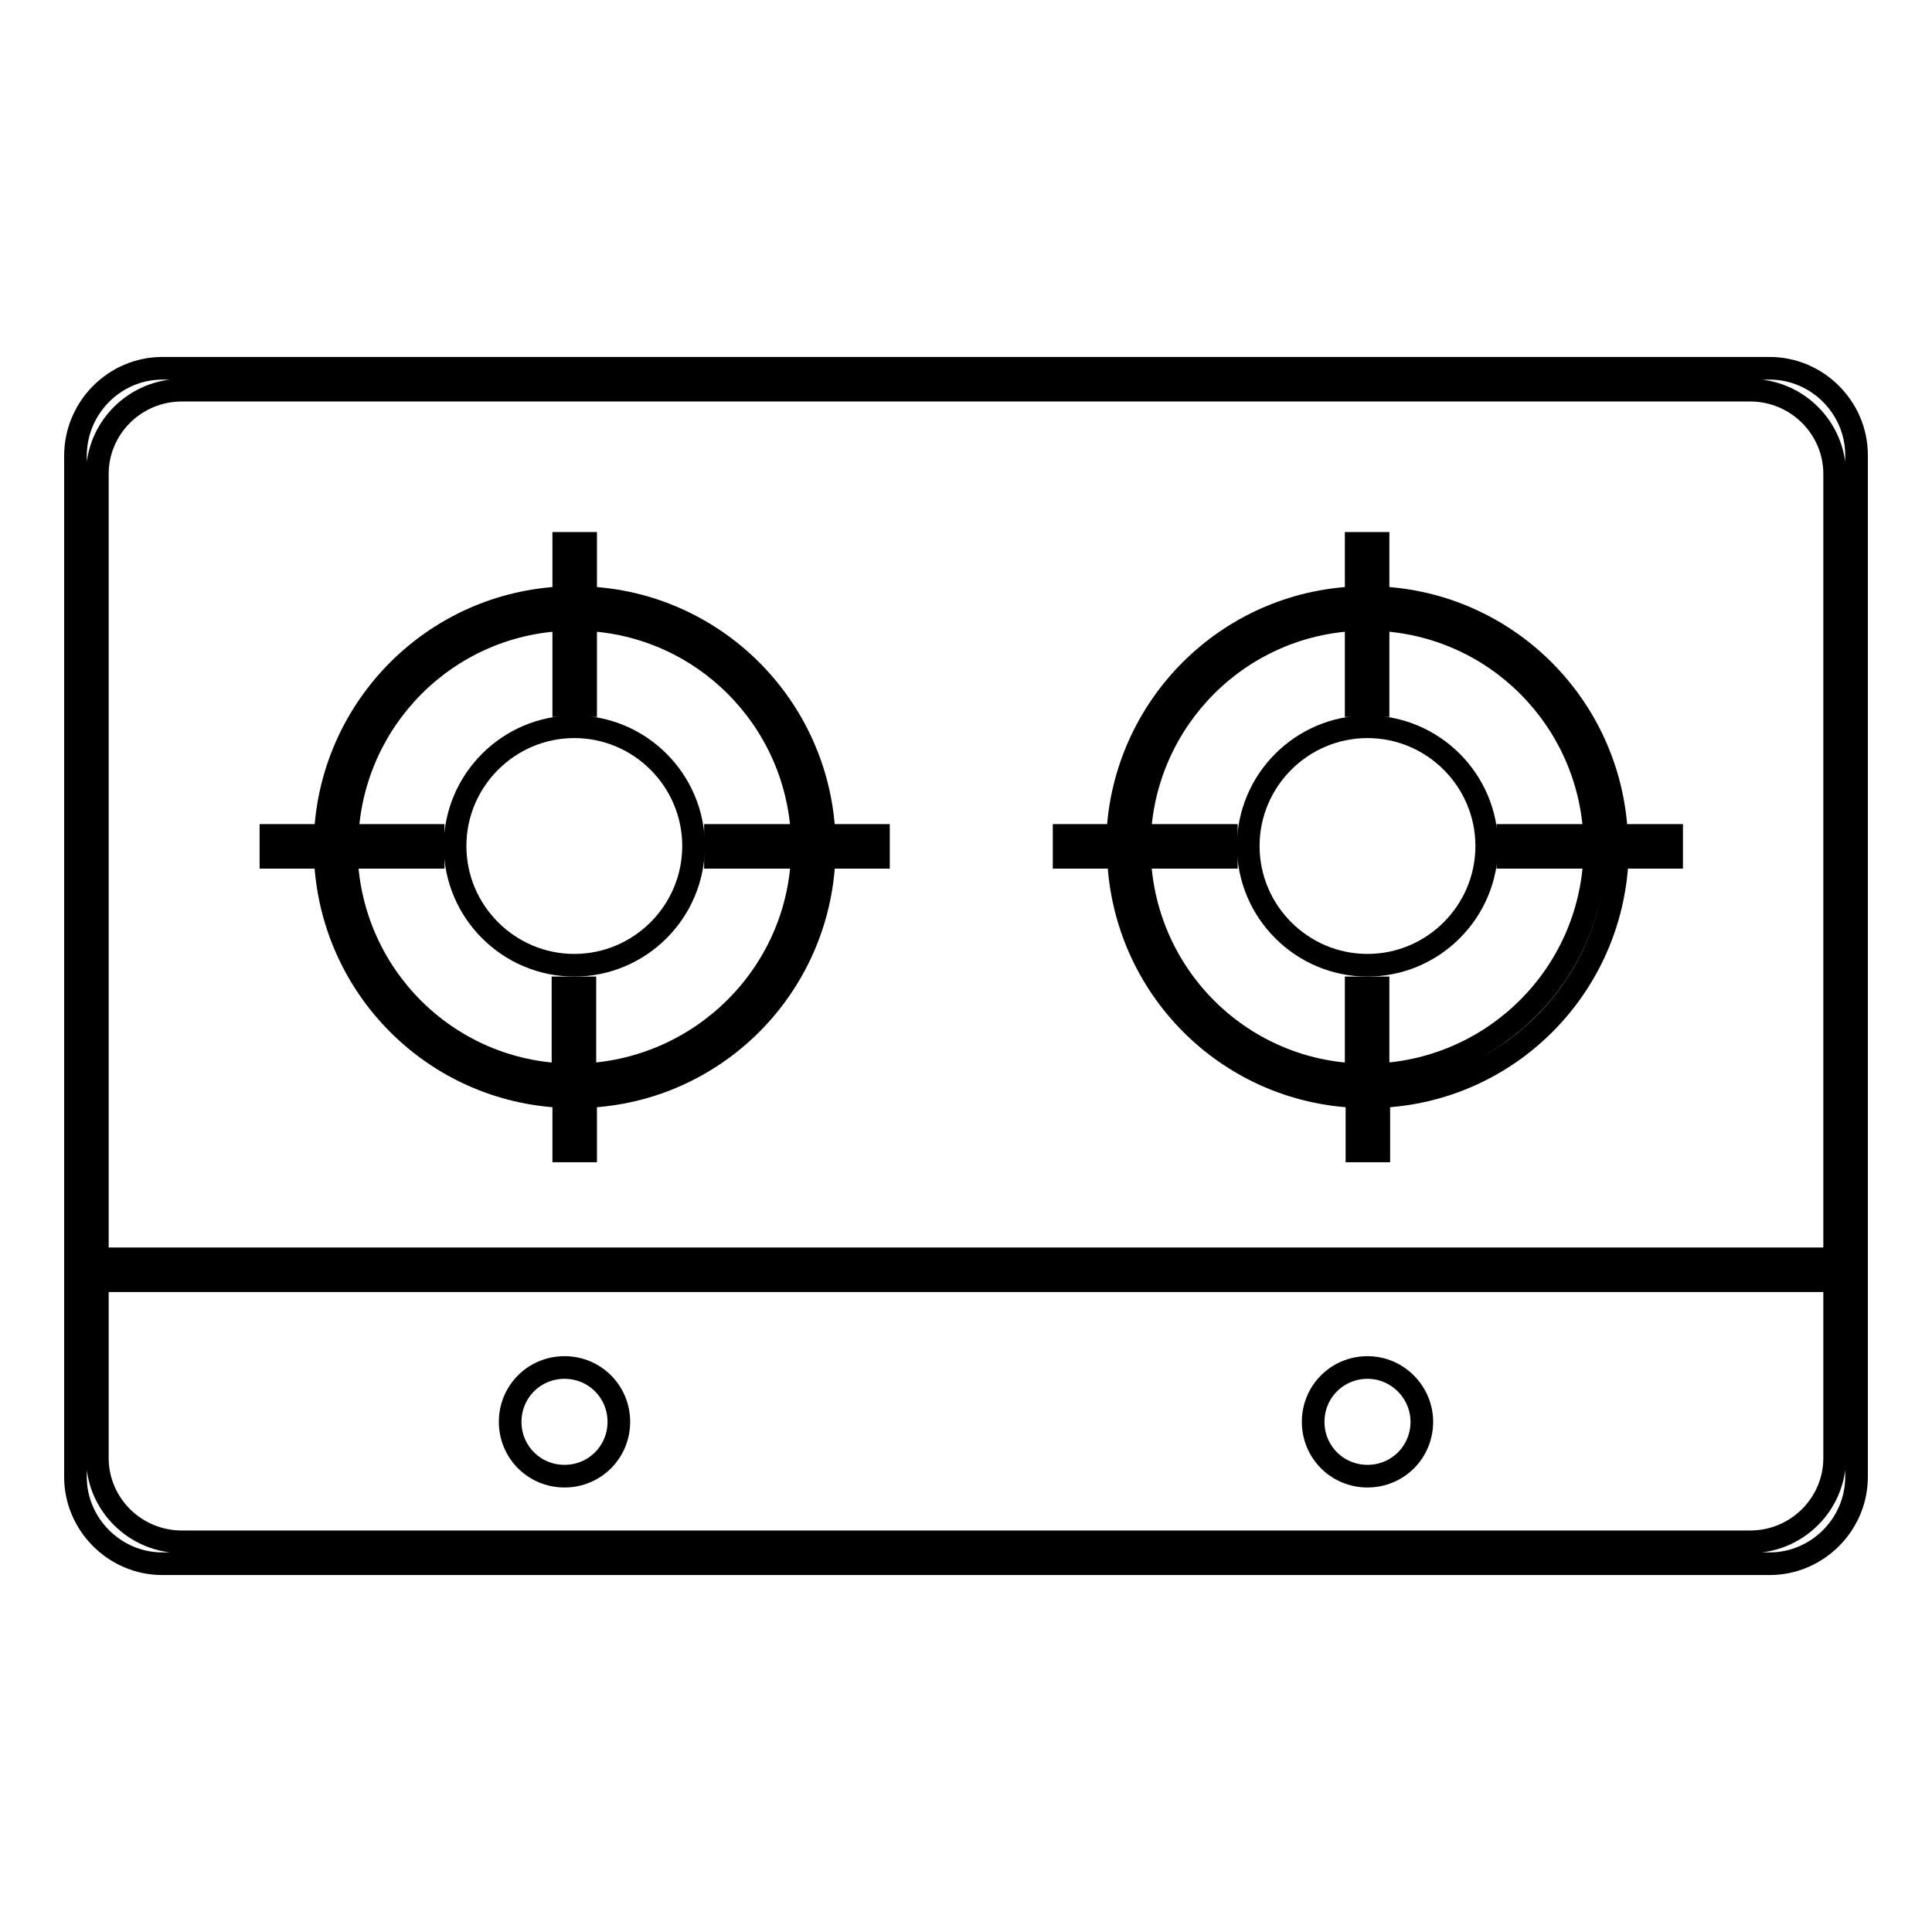
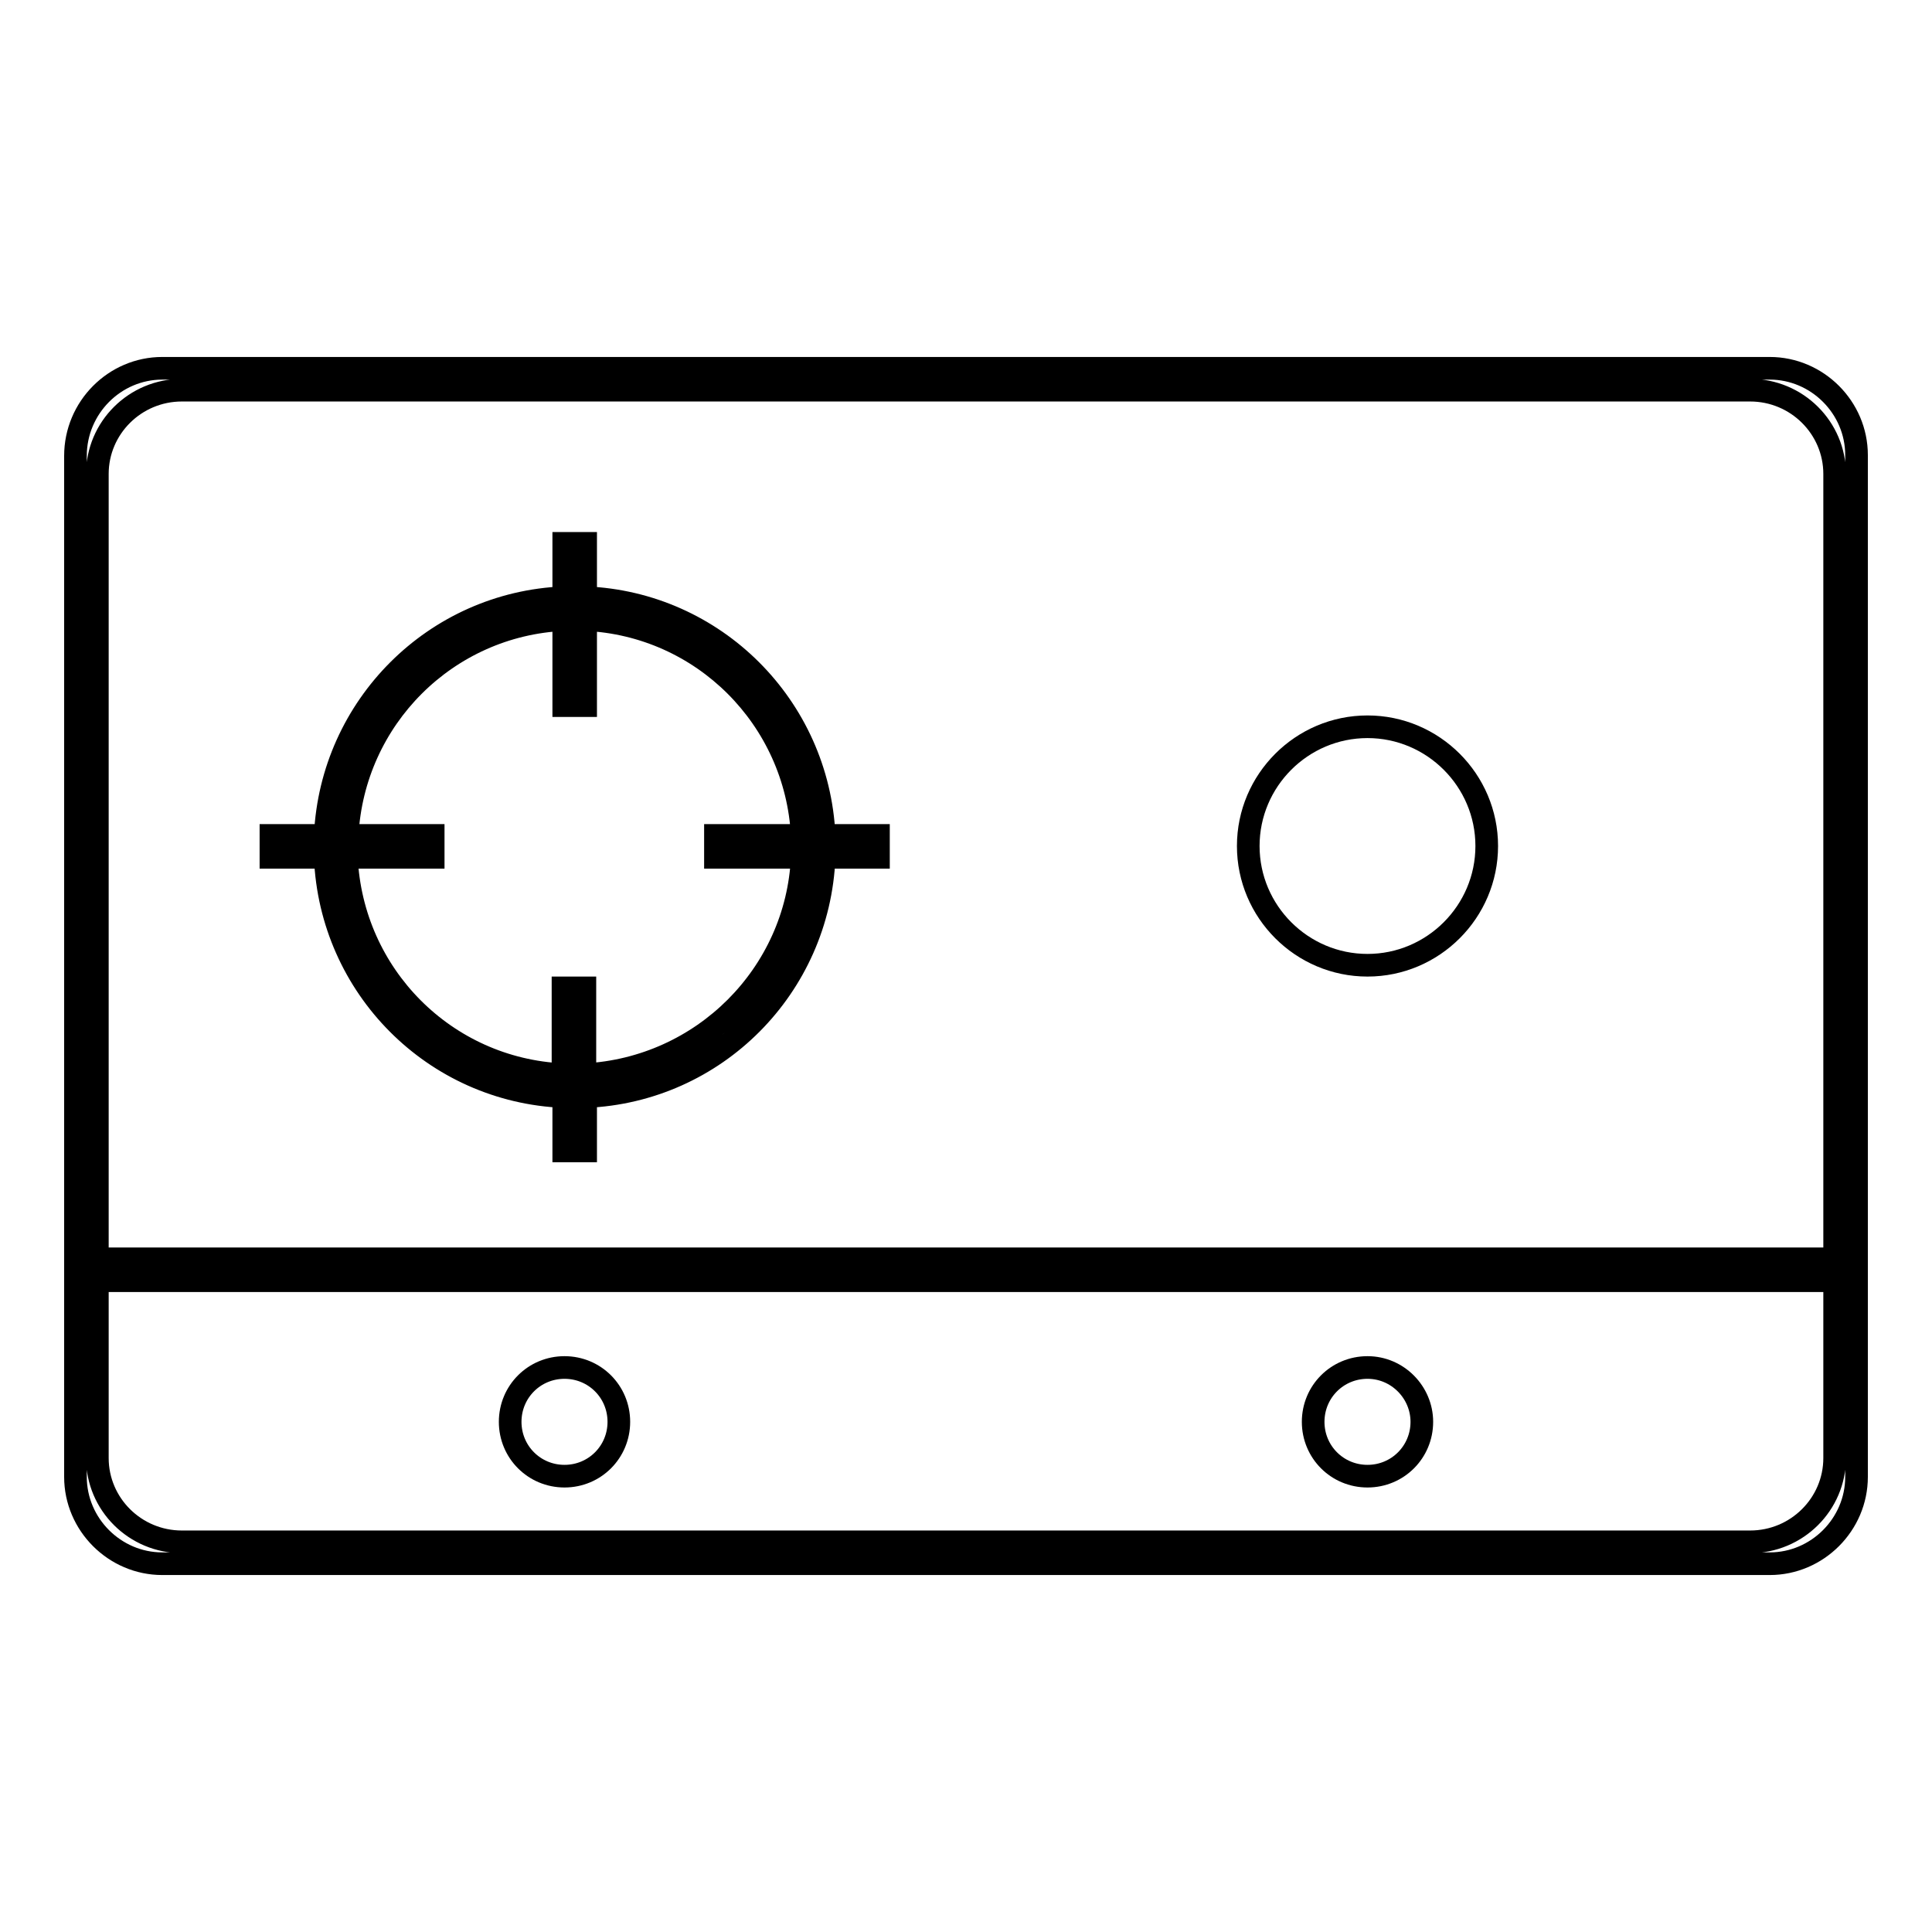
<svg xmlns="http://www.w3.org/2000/svg" version="1.1" x="0px" y="0px" viewBox="0 0 256 256" enable-background="new 0 0 256 256" xml:space="preserve">
  <g>
    <g>
      <path stroke-width="3" fill-opacity="0" stroke="#000000" d="M234.5,48.8h-213C15.2,48.8,10,54,10,60.4v135.3c0,6.3,5.2,11.5,11.5,11.5h213c6.3,0,11.5-5.2,11.5-11.5V60.3C246,54,240.8,48.8,234.5,48.8z M243.1,193.2c0,6.1-5,11.1-11.2,11.1H24.1c-6.2,0-11.2-5-11.2-11.1V62.8c0-6.1,5-11.1,11.2-11.1h207.8c6.2,0,11.2,5,11.2,11.1V193.2L243.1,193.2z" />
-       <path stroke-width="3" fill-opacity="0" stroke="#000000" d="M60.3,112.1c0,8.7,7.1,15.8,15.8,15.8s15.8-7.1,15.8-15.8c0,0,0,0,0,0c0-8.7-7.1-15.8-15.8-15.8C67.4,96.3,60.3,103.4,60.3,112.1L60.3,112.1z" />
      <path stroke-width="3" fill-opacity="0" stroke="#000000" d="M116.4,110.7h-7.2c-0.8-17.1-14.5-30.8-31.6-31.5v-7.2h-2.9v7.2c-17.1,0.7-30.8,14.4-31.6,31.5h-7.2v2.9h7.2c0.7,17.2,14.4,31,31.6,31.7v7.2h2.9v-7.2c17.2-0.7,30.9-14.5,31.6-31.7h7.2L116.4,110.7L116.4,110.7z M77.5,142.4v-11.5h-2.9v11.5c-15.6-0.7-28-13.2-28.7-28.8h11.5v-2.9H46c0.8-15.5,13.2-27.9,28.7-28.6v11.4h2.9V82.1c15.5,0.7,27.9,13.1,28.7,28.6H94.8v2.9h11.5C105.6,129.1,93.1,141.6,77.5,142.4z" />
      <path stroke-width="3" fill-opacity="0" stroke="#000000" d="M165.4,112.1c0,8.7,7.1,15.8,15.8,15.8s15.8-7.1,15.8-15.8l0,0c0-8.7-7.1-15.8-15.8-15.8S165.4,103.4,165.4,112.1z" />
-       <path stroke-width="3" fill-opacity="0" stroke="#000000" d="M221.4,110.7h-7.2c-0.8-17.1-14.5-30.8-31.6-31.5v-7.2h-2.9v7.2c-17.1,0.7-30.8,14.4-31.6,31.5H141v2.9h7.2c0.7,17.2,14.4,31,31.6,31.7v7.2h2.9v-7.2c17.2-0.7,30.9-14.5,31.6-31.7h7.2V110.7z M182.6,142.4v-11.5h-2.9v11.5c-15.6-0.7-28-13.2-28.7-28.8h11.5v-2.9H151c0.8-15.5,13.2-27.9,28.7-28.6v11.4h2.9V82.1c15.5,0.7,27.9,13.1,28.7,28.6h-11.5v2.9h11.5C210.6,129.1,198.2,141.6,182.6,142.4z" />
      <path stroke-width="3" fill-opacity="0" stroke="#000000" d="M67.6,188.4c0,4,3.2,7.2,7.2,7.2s7.2-3.2,7.2-7.2c0-4-3.2-7.2-7.2-7.2S67.6,184.4,67.6,188.4C67.6,188.4,67.6,188.4,67.6,188.4L67.6,188.4z" />
      <path stroke-width="3" fill-opacity="0" stroke="#000000" d="M174,188.4c0,4,3.2,7.2,7.2,7.2c4,0,7.2-3.2,7.2-7.2c0-3.9-3.2-7.2-7.2-7.2C177.2,181.2,174,184.4,174,188.4z" />
      <path stroke-width="3" fill-opacity="0" stroke="#000000" d="M15.7,166.8h224.5v2.9H15.7V166.8L15.7,166.8z" />
    </g>
  </g>
</svg>